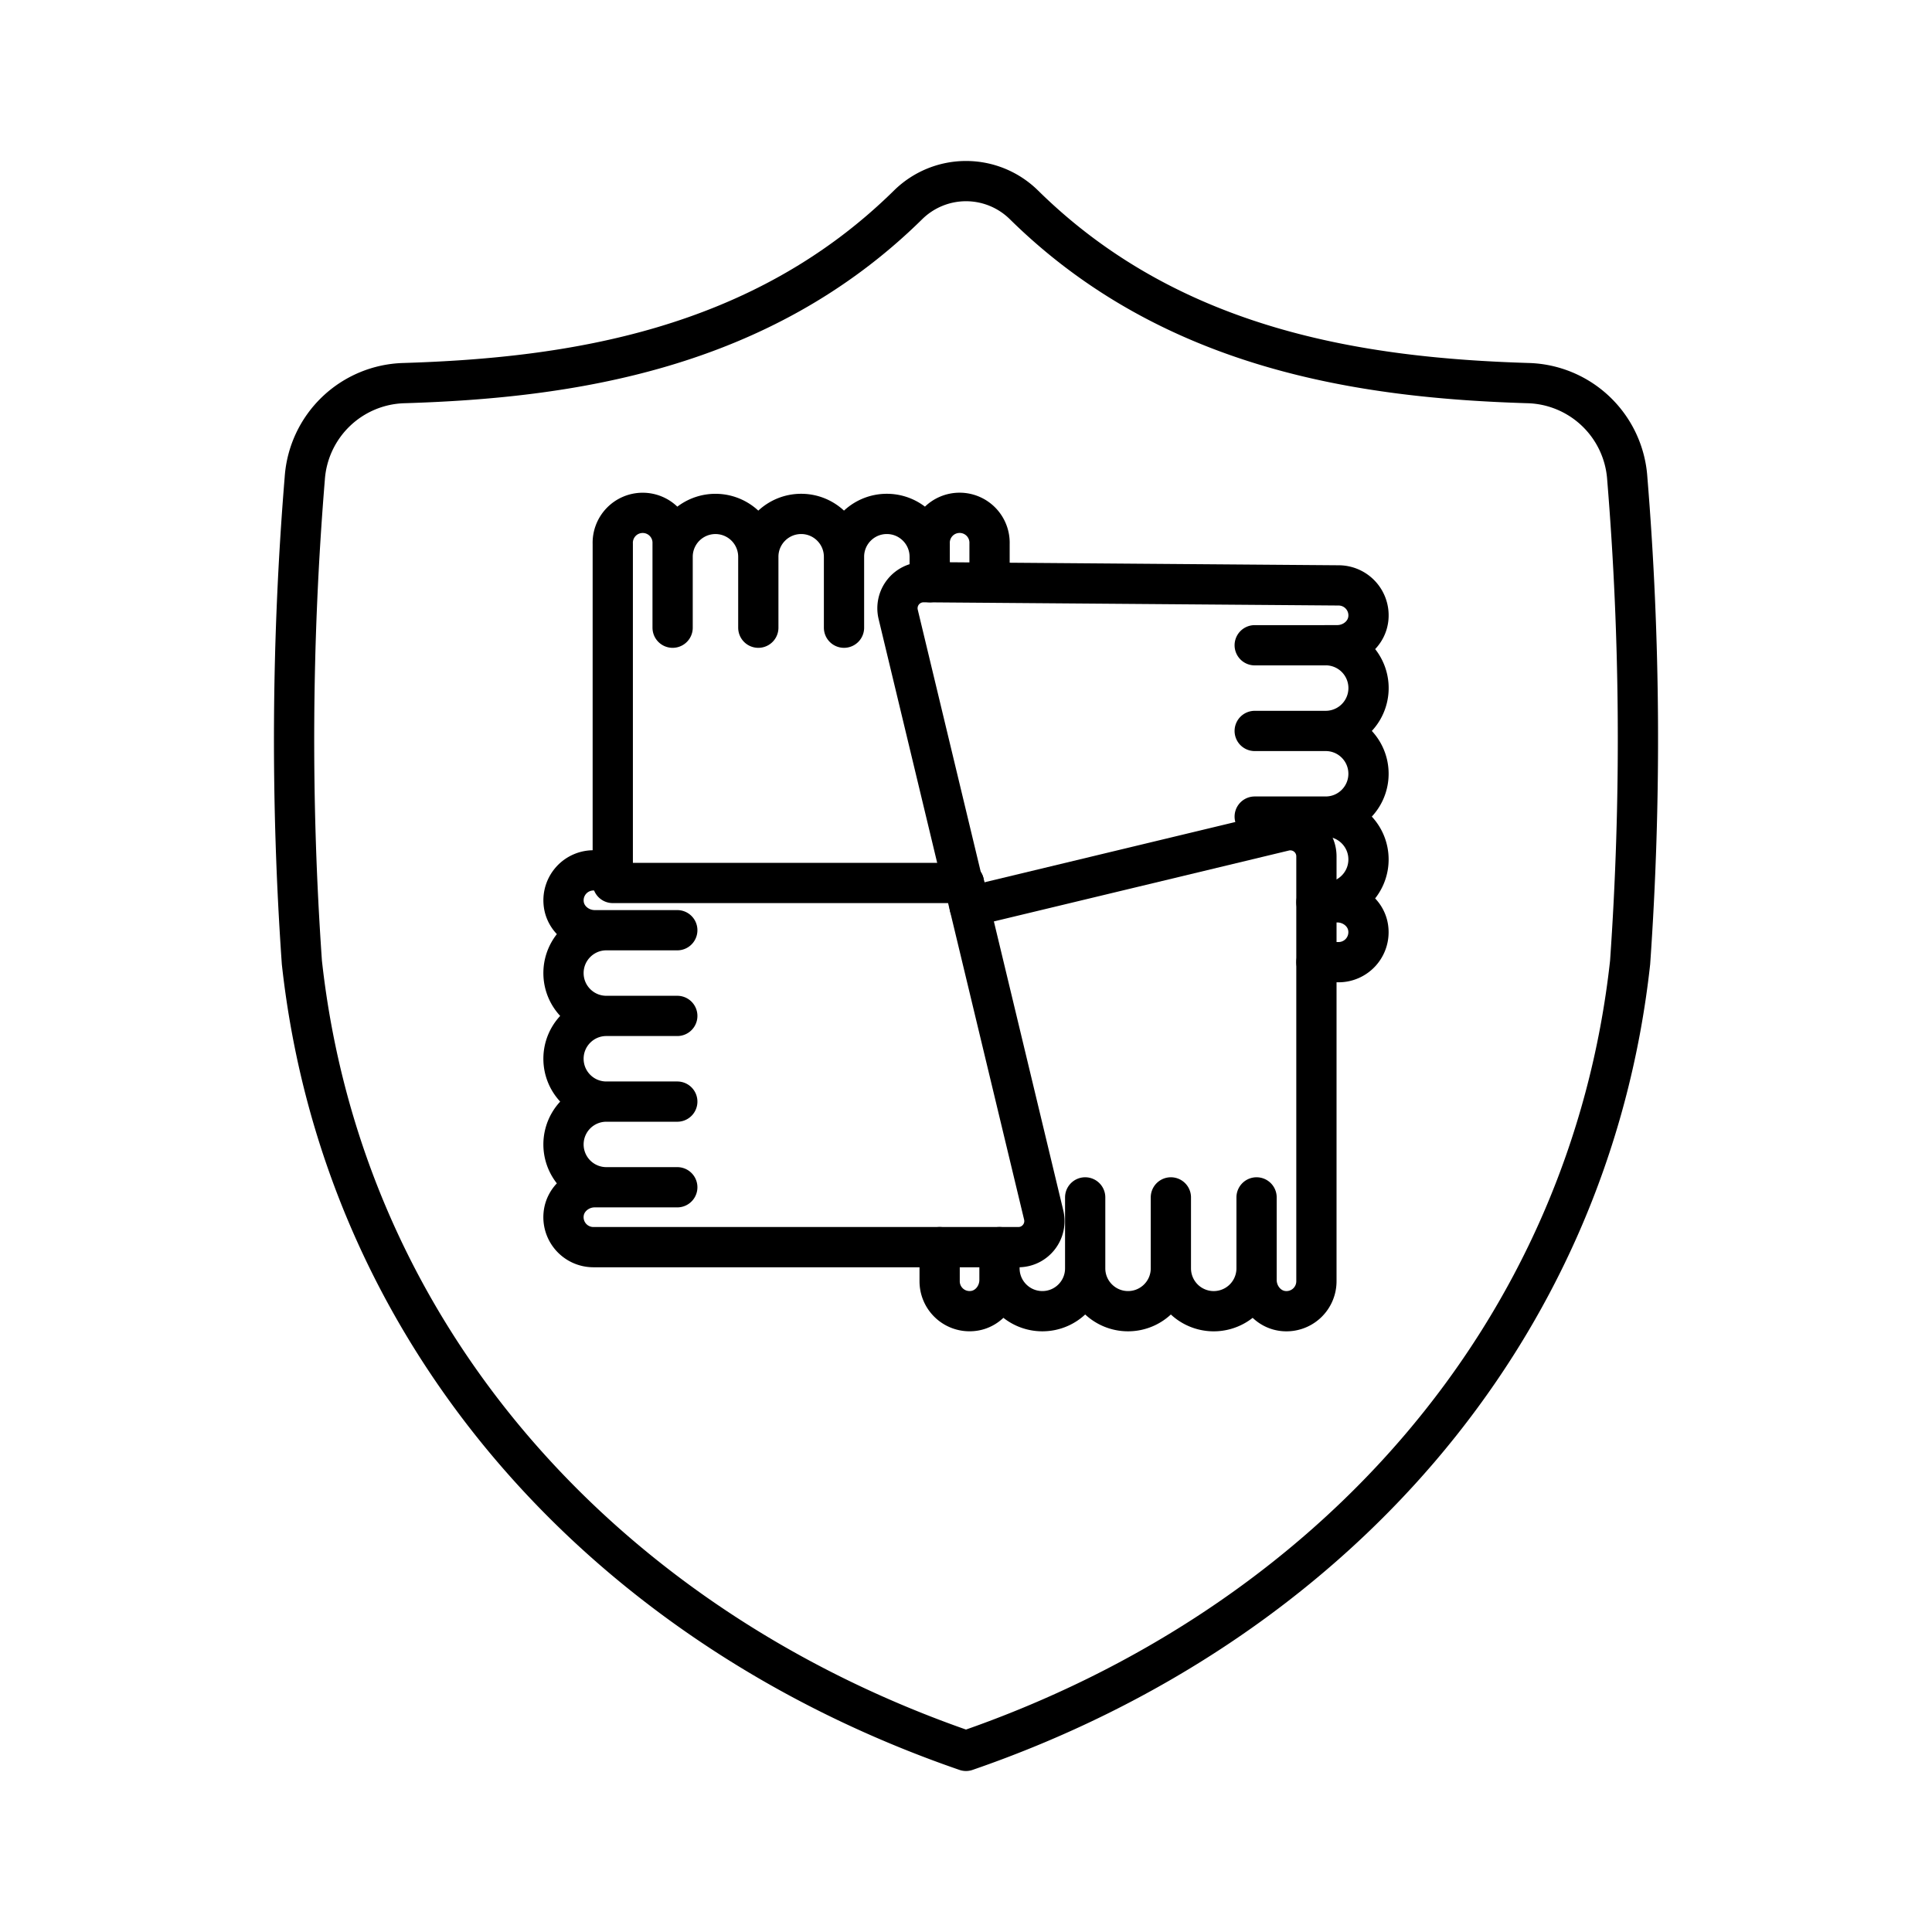
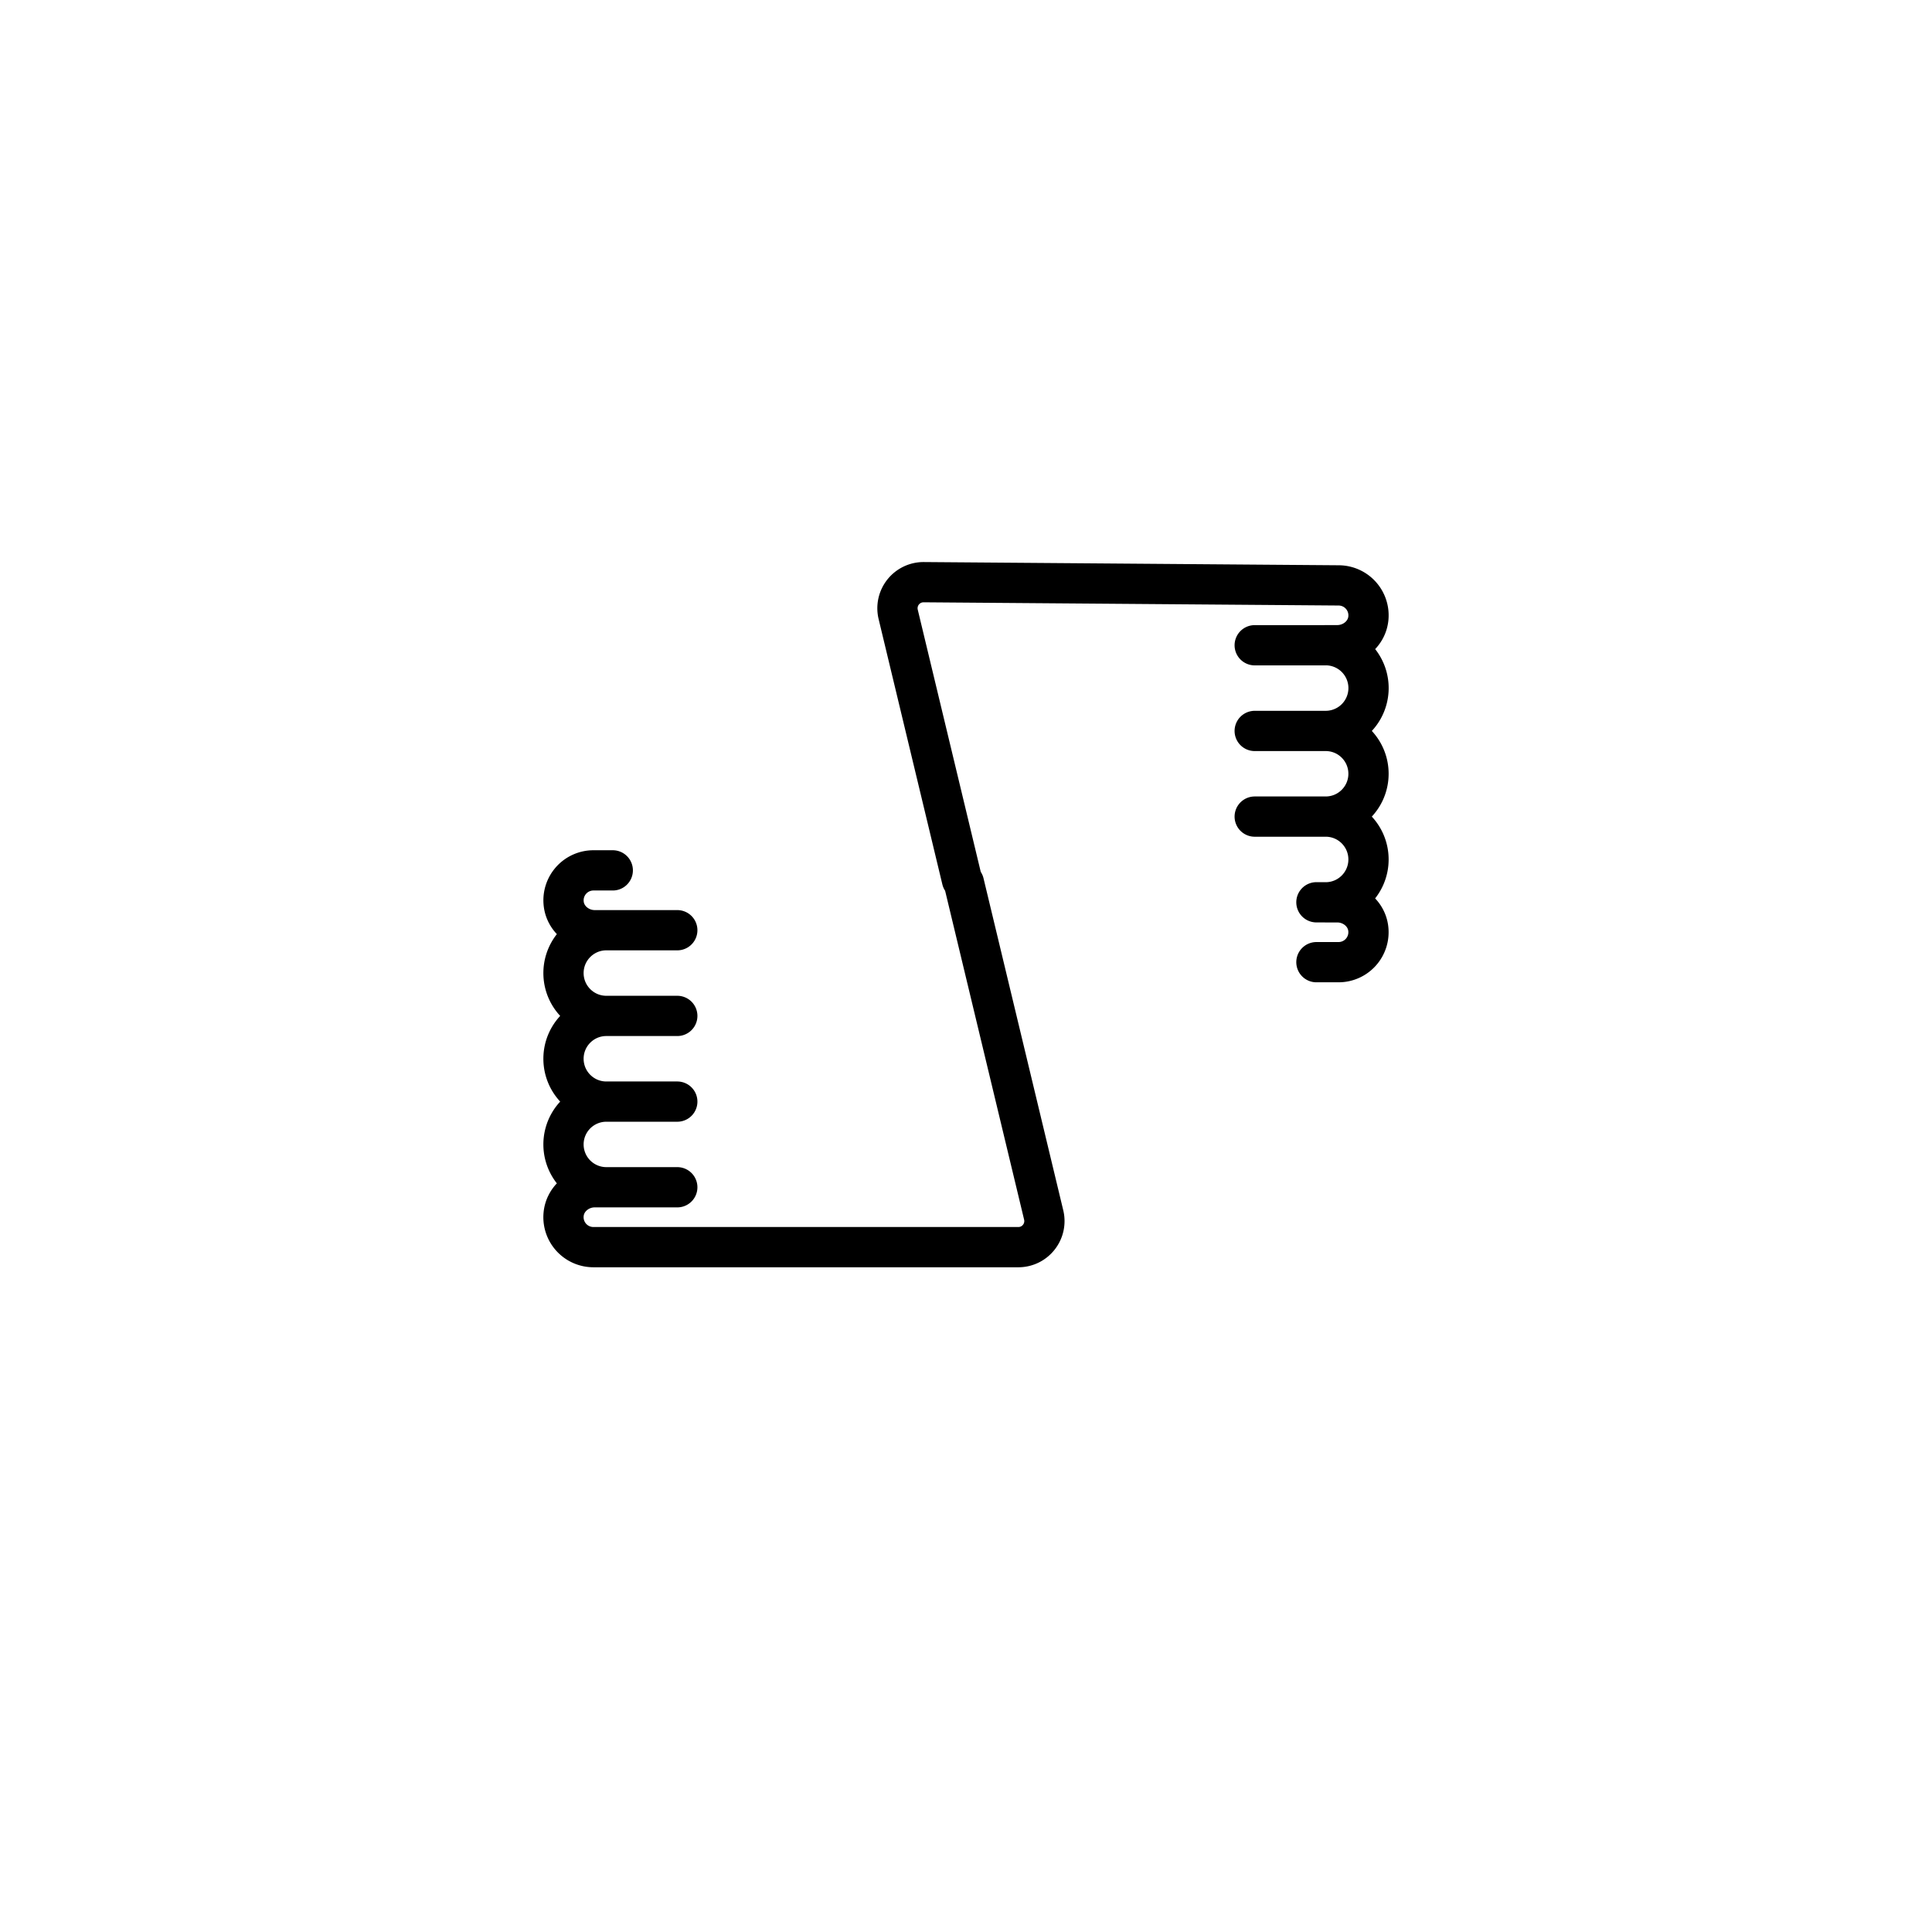
<svg xmlns="http://www.w3.org/2000/svg" width="800" height="800" viewBox="0 0 48 48">
-   <path fill="none" stroke="currentColor" stroke-linecap="round" stroke-linejoin="round" d="M24 43.5c9.043-3.117 15.489-10.363 16.5-19.589c.28-4.005.257-8.025-.071-12.027a2.54 2.54 0 0 0-2.468-2.366c-4.091-.126-8.846-.808-12.52-4.427a2.05 2.05 0 0 0-2.881 0c-3.675 3.619-8.43 4.301-12.52 4.427a2.54 2.54 0 0 0-2.468 2.366A79.4 79.4 0 0 0 7.5 23.911C8.512 33.137 14.957 40.383 24 43.5" />
  <g fill="none" stroke="currentColor" stroke-linecap="round" stroke-linejoin="round">
-     <path d="M24.585 14.476v-.964a.744.744 0 1 0-1.487 0v.32c0-.587-.477-1.064-1.065-1.064h0c-.588 0-1.064.477-1.064 1.065c0-.588-.477-1.065-1.064-1.065h0c-.588 0-1.065.477-1.065 1.065a1.064 1.064 0 0 0-2.129 0v-.32a.744.744 0 1 0-1.487 0v8.424h8.724m-7.237-8.104v1.762m2.129-1.762v1.762m2.129-1.762v1.762m2.129-1.762v.631" />
    <path d="M15.224 21.624h-.48a.744.744 0 0 0-.74.817c.036.386.383.67.772.67h.288c-.587 0-1.064.477-1.064 1.065h0c0 .587.476 1.064 1.064 1.064c-.588 0-1.064.477-1.064 1.064h0c0 .588.476 1.065 1.064 1.065a1.064 1.064 0 0 0 0 2.128h-.289c-.388 0-.735.284-.772.671a.744.744 0 0 0 .74.817H25.3c.42 0 .728-.392.63-.8l-1.981-8.248m-8.885 7.56h1.763m-1.763-2.128h1.763m-1.763-2.129h1.763m-1.763-2.129h1.763m15.879.794h.55a.744.744 0 0 0 .74-.817c-.036-.387-.383-.67-.772-.67h-.288c.587 0 1.064-.477 1.064-1.065h0c0-.588-.476-1.065-1.064-1.065c.587 0 1.064-.476 1.064-1.064h0c0-.588-.476-1.064-1.064-1.064a1.064 1.064 0 0 0 0-2.13h.288c.389 0 .736-.283.773-.67a.744.744 0 0 0-.74-.816l-10.312-.08a.648.648 0 0 0-.63.799l1.584 6.593m9.037-5.825h-1.763m1.763 2.129h-1.763m1.763 2.128h-1.763m1.763 2.129h-.23" />
-     <path d="M23.345 30.985v.847c0 .435.373.783.817.74c.387-.036.67-.383.67-.772v-.288c0 .587.477 1.064 1.065 1.064h0c.588 0 1.064-.476 1.064-1.064c0 .587.477 1.064 1.065 1.064h0c.587 0 1.064-.476 1.064-1.064a1.064 1.064 0 0 0 2.129 0v.288c0 .389.284.736.67.773a.744.744 0 0 0 .817-.74V21.275a.648.648 0 0 0-.8-.63l-7.816 1.878m7.129 8.989v-1.763m-2.129 1.763v-1.763m-2.129 1.763v-1.763m-2.129 1.763v-.527" />
  </g>
</svg>